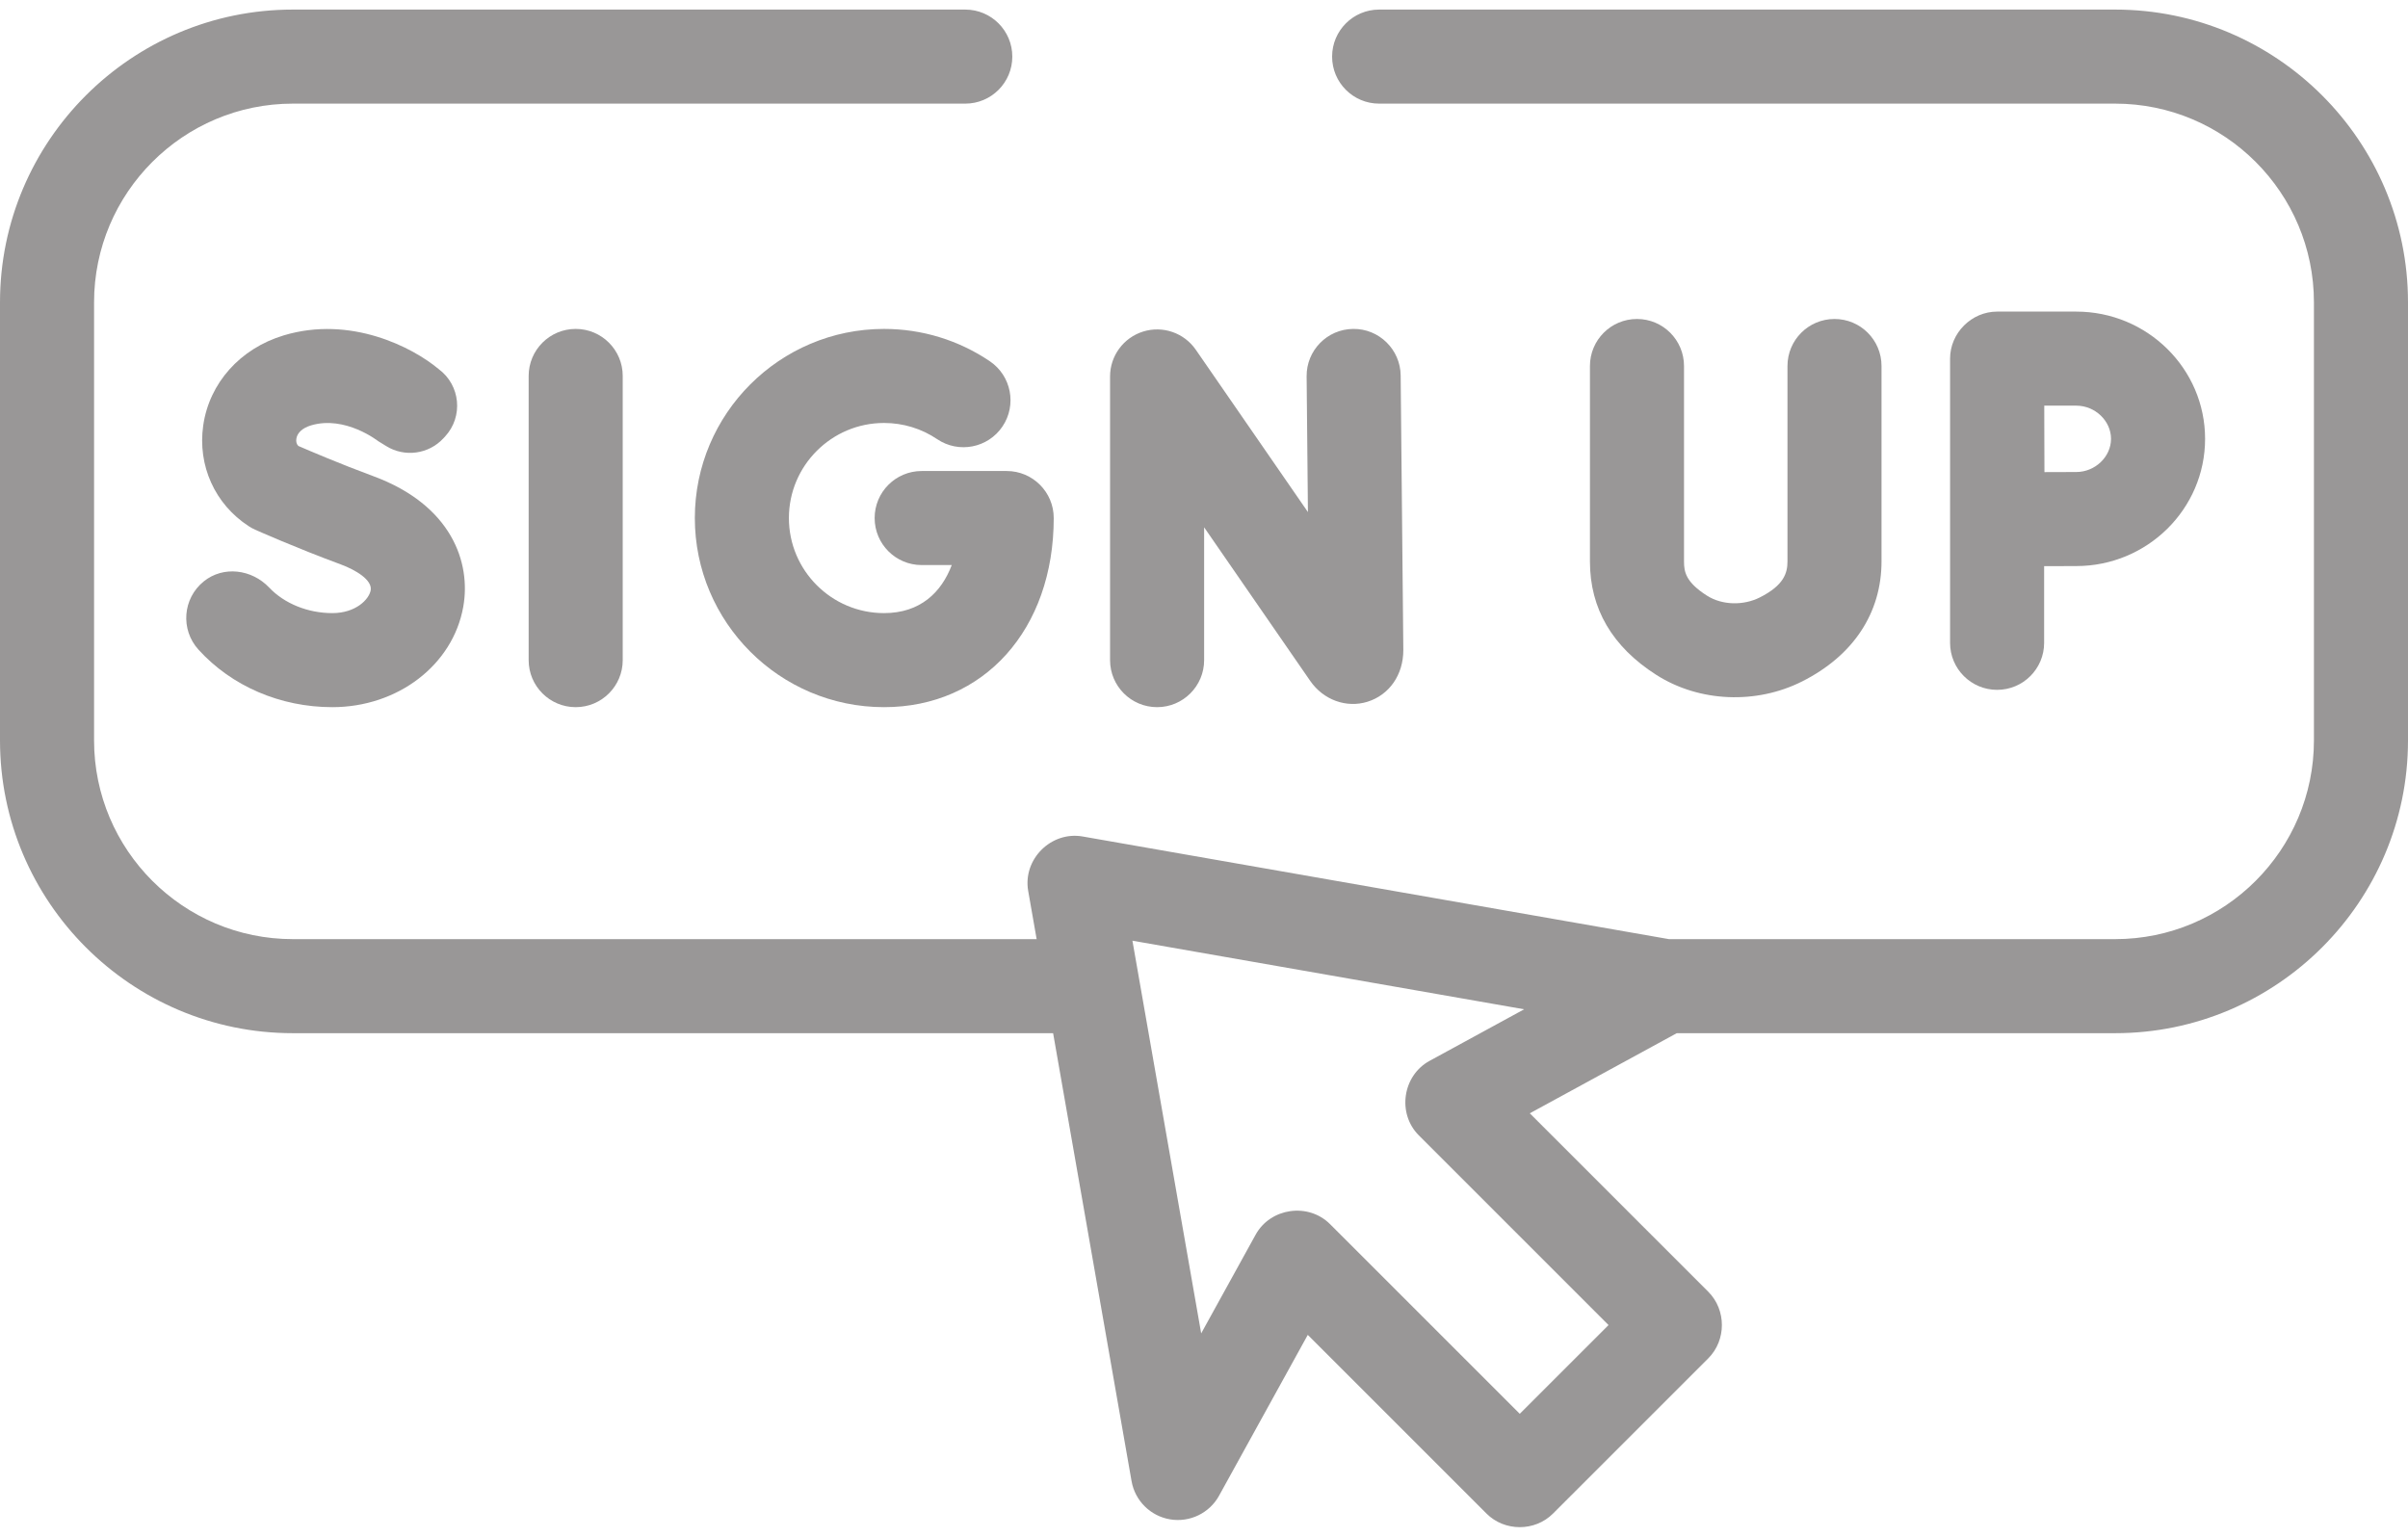
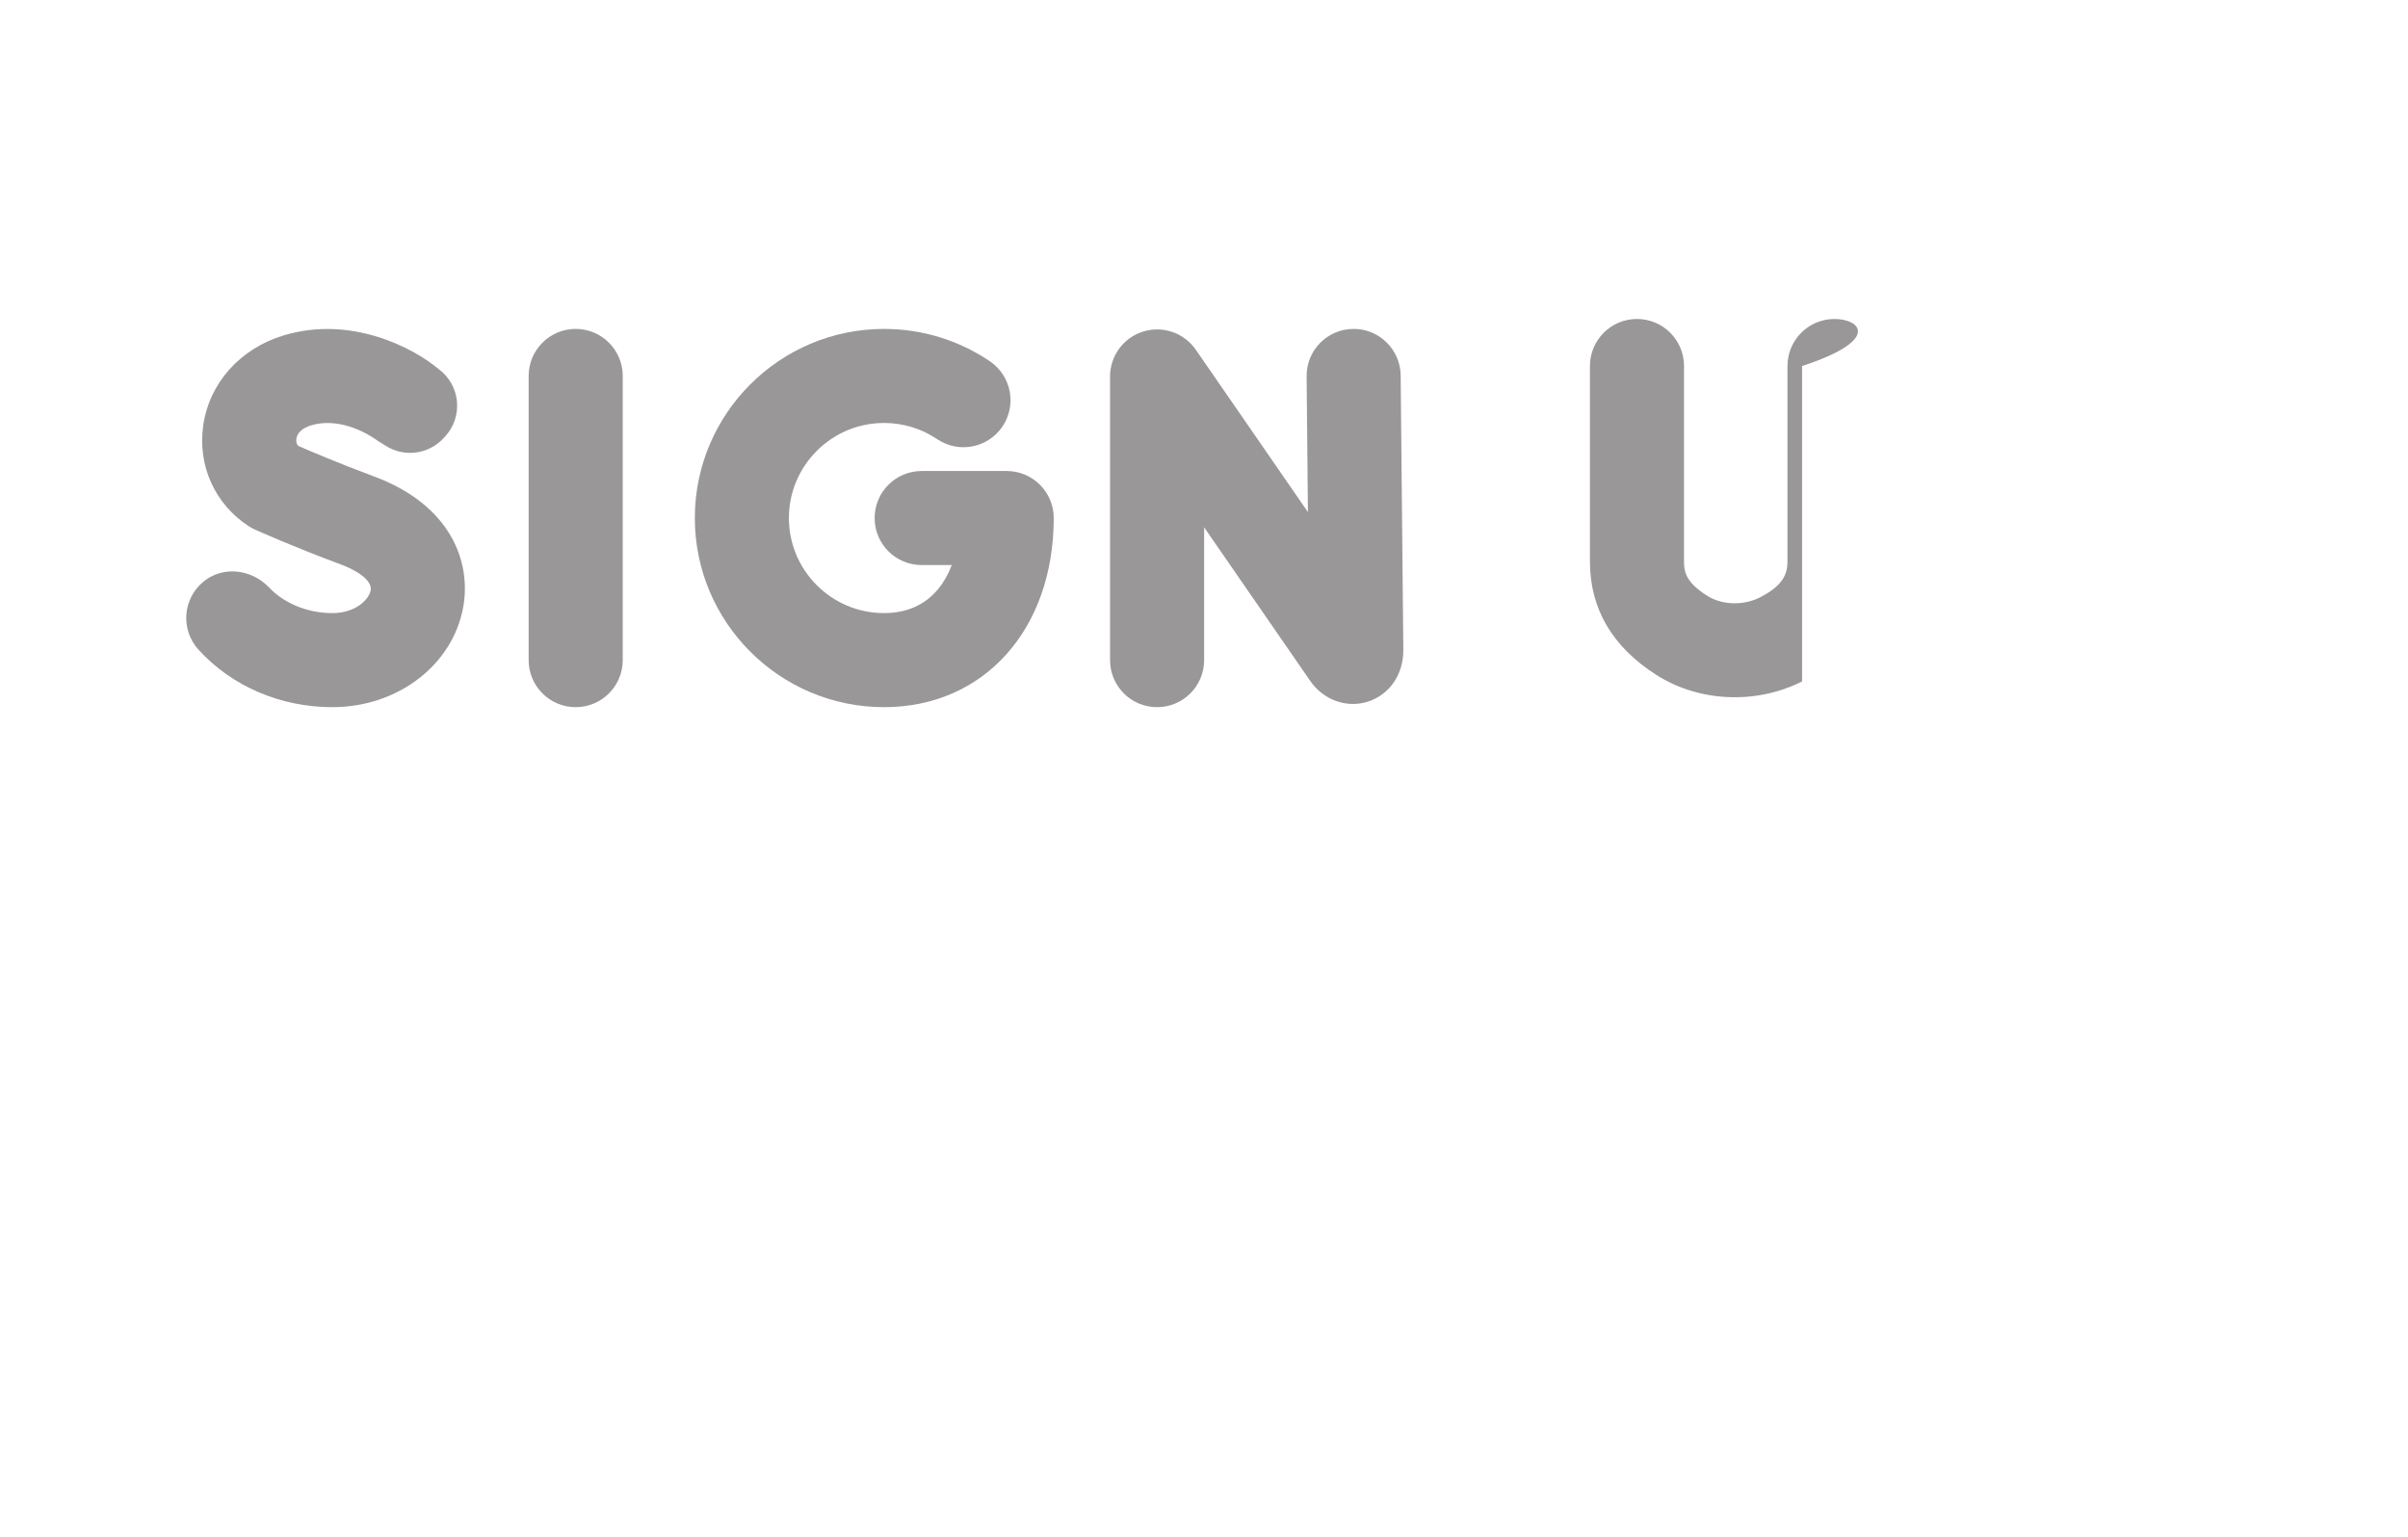
<svg xmlns="http://www.w3.org/2000/svg" width="94" height="60" viewBox="0 0 94 60" fill="none">
-   <path d="M11.431 40.339H41.11L44.172 57.827C44.306 58.594 44.91 59.193 45.678 59.321C46.446 59.449 47.212 59.079 47.588 58.397L51.051 52.118L58.028 59.095C58.735 59.802 59.917 59.802 60.624 59.095L66.687 53.032C67.393 52.326 67.393 51.143 66.687 50.436L59.718 43.467L65.455 40.339H82.569C88.872 40.339 94 35.211 94 28.908V11.805C94 5.502 88.872 0.374 82.569 0.374H53.837C52.823 0.374 52.001 1.196 52.001 2.21C52.001 3.224 52.823 4.046 53.837 4.046H82.569C86.848 4.046 90.328 7.526 90.328 11.805V28.908C90.328 33.186 86.848 36.667 82.569 36.667H65.15L42.262 32.659C41.03 32.444 39.921 33.551 40.137 34.784L40.467 36.667H11.431C7.152 36.667 3.672 33.187 3.672 28.908V11.805C3.672 7.527 7.152 4.046 11.431 4.046H37.681C38.695 4.046 39.517 3.224 39.517 2.21C39.517 1.196 38.695 0.374 37.681 0.374H11.431C5.128 0.375 0 5.502 0 11.805V28.908C0 35.211 5.128 40.339 11.431 40.339ZM62.792 51.735L59.326 55.2L51.921 47.795C51.07 46.944 49.595 47.155 49.015 48.207L46.89 52.06L44.206 36.728L59.498 39.406L55.806 41.419C54.748 41.996 54.533 43.476 55.387 44.329L62.792 51.735Z" fill="#999797" />
  <path d="M43.333 14.698V25.774C43.333 26.788 44.155 27.61 45.169 27.61C46.183 27.61 47.005 26.788 47.005 25.774V20.588L51.148 26.587C51.662 27.329 52.56 27.655 53.383 27.398C54.232 27.133 54.781 26.349 54.781 25.382L54.677 14.66C54.668 13.646 53.83 12.828 52.824 12.842C51.81 12.851 50.996 13.681 51.006 14.695L51.057 19.993L46.68 13.655C46.223 12.994 45.39 12.706 44.623 12.945C43.856 13.185 43.333 13.895 43.333 14.698Z" fill="#999797" />
  <path d="M20.637 14.678V25.774C20.637 26.788 21.459 27.61 22.473 27.61C23.487 27.61 24.309 26.788 24.309 25.774V14.678C24.309 13.664 23.487 12.842 22.473 12.842C21.459 12.842 20.637 13.664 20.637 14.678Z" fill="#999797" />
  <path d="M34.509 16.514C35.253 16.514 35.97 16.732 36.583 17.146C37.423 17.714 38.564 17.493 39.132 16.653C39.7 15.813 39.479 14.672 38.639 14.104C37.417 13.278 35.988 12.842 34.509 12.842C30.437 12.842 27.124 16.154 27.124 20.226C27.124 24.298 30.437 27.61 34.509 27.61C38.41 27.61 41.134 24.574 41.134 20.226C41.134 19.212 40.312 18.39 39.298 18.39H35.979C34.965 18.39 34.143 19.212 34.143 20.226C34.143 21.24 34.965 22.062 35.979 22.062H37.153C36.751 23.125 35.927 23.938 34.509 23.938C32.462 23.938 30.796 22.273 30.796 20.226C30.796 18.179 32.462 16.514 34.509 16.514Z" fill="#999797" />
  <path d="M12.973 23.938C12.017 23.938 11.1 23.566 10.507 22.94C9.831 22.226 8.721 22.081 7.956 22.698C7.127 23.367 7.041 24.584 7.746 25.362C9.041 26.791 10.946 27.61 12.973 27.61C15.529 27.61 17.679 25.962 18.084 23.692C18.393 21.966 17.632 19.72 14.572 18.591C13.291 18.118 12.092 17.605 11.643 17.41C11.577 17.338 11.552 17.246 11.568 17.133C11.602 16.899 11.809 16.708 12.136 16.61C13.477 16.206 14.765 17.225 14.779 17.236L14.764 17.224L15.075 17.416C15.797 17.863 16.734 17.735 17.31 17.112L17.374 17.043C18.091 16.268 17.976 15.041 17.127 14.413C16.105 13.554 13.681 12.31 11.077 13.094C9.376 13.606 8.171 14.954 7.933 16.611C7.709 18.177 8.388 19.683 9.706 20.542C9.787 20.595 9.872 20.642 9.96 20.681C10.025 20.71 11.567 21.396 13.301 22.036C13.885 22.251 14.541 22.645 14.47 23.047C14.405 23.406 13.885 23.938 12.973 23.938Z" fill="#999797" />
-   <path d="M63.902 12.454C62.888 12.454 62.066 13.275 62.066 14.29V21.925C62.066 23.763 62.937 25.251 64.654 26.348C66.339 27.424 68.567 27.503 70.347 26.606C72.347 25.599 73.448 23.934 73.448 21.917V14.29C73.448 13.275 72.627 12.454 71.613 12.454C70.599 12.454 69.777 13.275 69.777 14.29V21.917C69.777 22.366 69.646 22.848 68.695 23.327C68.064 23.645 67.233 23.638 66.631 23.254C65.806 22.727 65.738 22.325 65.738 21.925V14.29C65.738 13.276 64.916 12.454 63.902 12.454Z" fill="#999797" />
-   <path d="M79.796 25.099V22.105C80.278 22.103 80.748 22.101 81.05 22.101C83.823 22.101 86.079 19.873 86.079 17.134C86.079 14.395 83.823 12.166 81.05 12.166H77.96C76.961 12.166 76.124 13.003 76.124 14.002V25.099C76.124 26.113 76.946 26.934 77.96 26.934C78.974 26.934 79.796 26.112 79.796 25.099ZM81.05 15.838C81.785 15.838 82.407 16.431 82.407 17.134C82.407 17.836 81.785 18.429 81.05 18.429C80.75 18.429 80.285 18.431 79.808 18.433C79.805 17.933 79.804 17.444 79.804 17.134C79.804 16.867 79.802 16.364 79.801 15.838H81.05Z" fill="#999797" />
+   <path d="M63.902 12.454C62.888 12.454 62.066 13.275 62.066 14.29V21.925C62.066 23.763 62.937 25.251 64.654 26.348C66.339 27.424 68.567 27.503 70.347 26.606V14.29C73.448 13.275 72.627 12.454 71.613 12.454C70.599 12.454 69.777 13.275 69.777 14.29V21.917C69.777 22.366 69.646 22.848 68.695 23.327C68.064 23.645 67.233 23.638 66.631 23.254C65.806 22.727 65.738 22.325 65.738 21.925V14.29C65.738 13.276 64.916 12.454 63.902 12.454Z" fill="#999797" />
</svg>